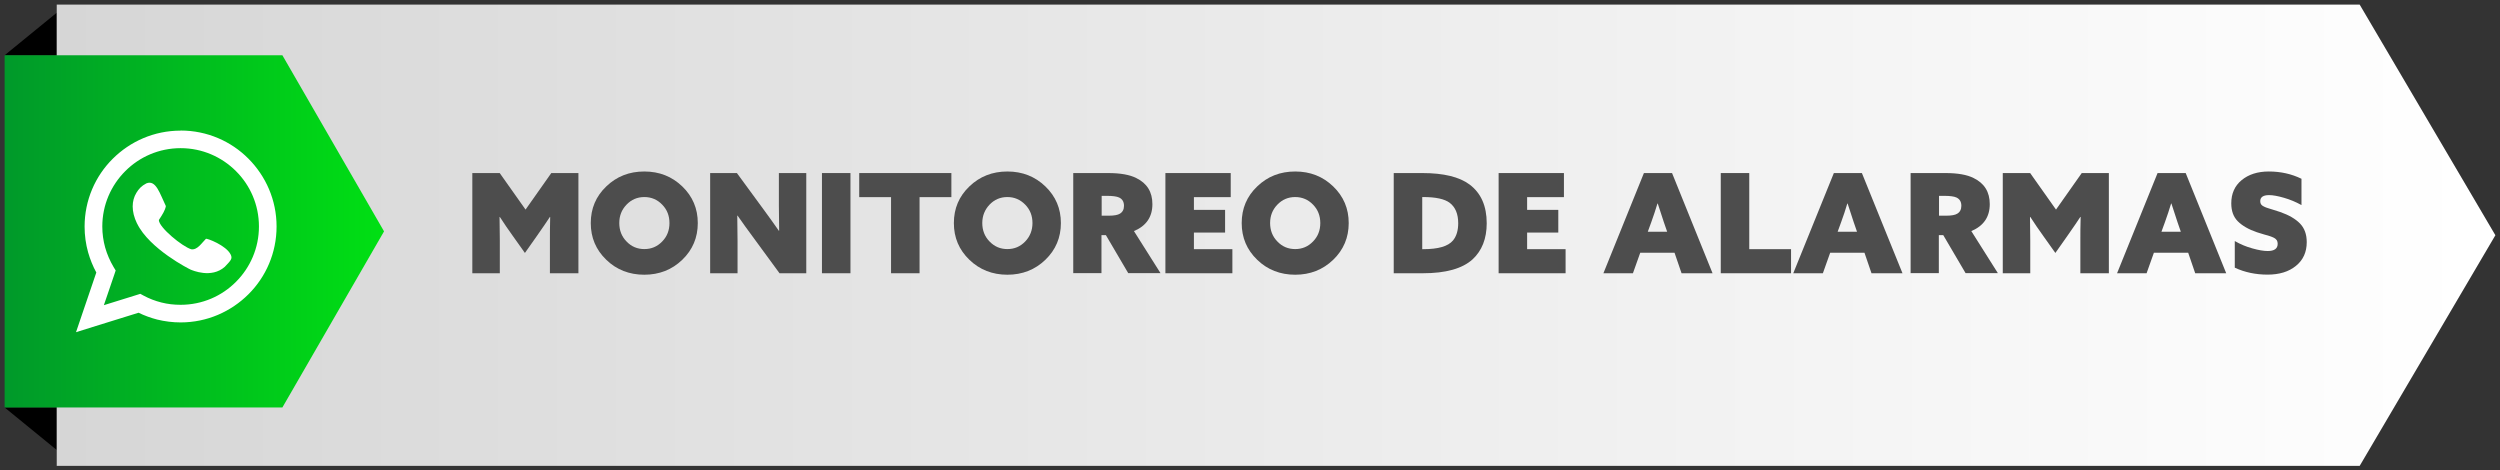
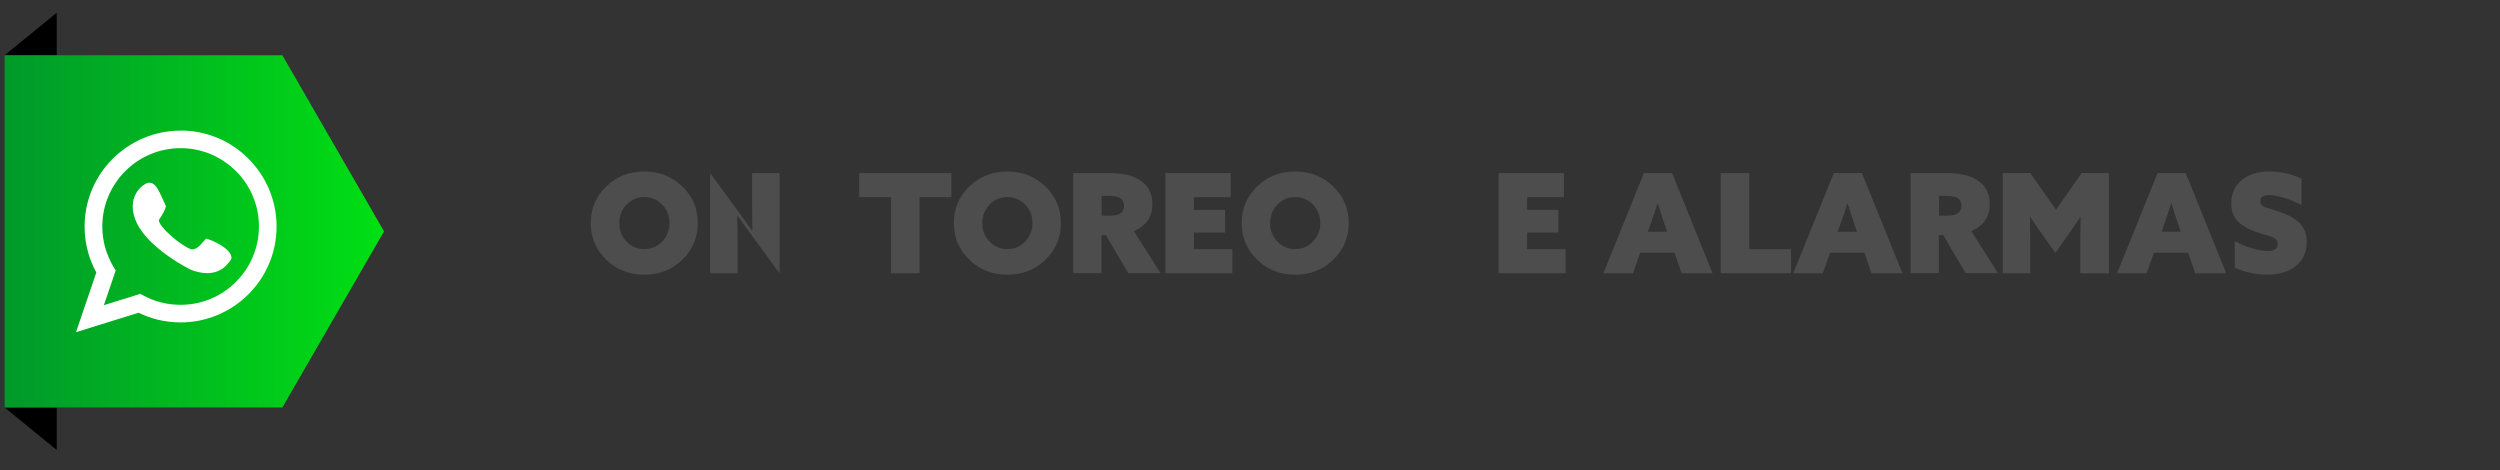
<svg xmlns="http://www.w3.org/2000/svg" id="Capa_1" version="1.1" viewBox="0 0 271 51">
  <rect x="0" y="0" width="271" height="51" fill="#333333" stroke="none" />
  <defs>
    <style>
      .st0 {
        fill: #4d4d4d;
      }

      .st1 {
        fill: url(#linear-gradient1);
      }

      .st2 {
        fill: #fff;
        fill-rule: evenodd;
      }

      .st3 {
        fill: url(#linear-gradient);
      }
    </style>
    <linearGradient id="linear-gradient" x1="6.15" y1="25.5" x2="270.5" y2="25.5" gradientUnits="userSpaceOnUse">
      <stop offset="0" stop-color="#d6d6d6" />
      <stop offset=".99" stop-color="#fff" />
    </linearGradient>
    <linearGradient id="linear-gradient1" x1=".5" y1="25.08" x2="41.63" y2="25.08" gradientUnits="userSpaceOnUse">
      <stop offset="0" stop-color="#00992a" />
      <stop offset="1" stop-color="#00e013" />
    </linearGradient>
  </defs>
  <g>
    <polygon points=".5 44.17 6.15 48.78 6.15 44.17 .5 44.17" />
    <polygon points=".5 5.99 6.15 1.38 6.15 5.99 .5 5.99" />
  </g>
-   <polygon class="st3" points="6.15 .5 255.79 .5 270.5 25.5 255.79 50.5 6.15 50.5 6.15 .5" />
  <polygon class="st1" points=".5 5.99 30.61 5.99 41.63 25.08 30.61 44.17 .5 44.17 .5 5.99" />
  <g>
    <path class="st2" d="M19.58,14.15c2.87,0,5.47,1.16,7.35,3.05s3.05,4.48,3.05,7.35-1.16,5.47-3.05,7.35-4.48,3.05-7.35,3.05c-.87,0-1.72-.11-2.54-.31-.7-.18-1.38-.43-2.02-.74l-4.99,1.55-1.79.56.6-1.77,1.6-4.7c-.37-.68-.67-1.42-.89-2.19-.25-.89-.38-1.83-.38-2.79,0-2.87,1.16-5.47,3.05-7.35s4.48-3.05,7.35-3.05h0ZM25.58,18.55c-1.54-1.54-3.66-2.49-6-2.49s-4.47.95-6,2.49c-1.54,1.54-2.49,3.66-2.49,6,0,.8.11,1.56.31,2.28.21.74.52,1.45.91,2.11l.23.38-.14.42-1.14,3.34,3.57-1.11.38-.12.35.19c.61.33,1.26.58,1.94.75.66.17,1.36.25,2.08.25,2.35,0,4.47-.95,6-2.49,1.54-1.54,2.49-3.66,2.49-6s-.95-4.47-2.49-6Z" />
    <path class="st2" d="M14.86,24.23c1.34,2.76,5.66,4.94,5.81,5,.16.06,2.24.99,3.7-.31.64-.68.86-.87.64-1.32-.49-1.01-2.61-1.8-2.69-1.71-.45.44-.93,1.24-1.59,1.13-.97-.29-3.51-2.37-3.51-3.17.37-.57.68-1.04.76-1.51-.65-1.34-1.07-2.9-2.12-2.46-.53.27-.83.61-1.08,1.03-.51.84-.57,1.99.07,3.31Z" />
  </g>
  <g>
-     <path class="st0" d="M54.17,29.62h-2.97v-10.86h2.97l2.8,3.96,2.79-3.96h2.94v10.86h-3.09v-3.54c0-.7,0-1.55.03-2.55l-.03-.02c-.25.39-.72,1.08-1.42,2.08l-1.29,1.83-1.3-1.83c-.48-.67-.96-1.36-1.42-2.08l-.03.02c.02,1,.03,1.85.03,2.55v3.54Z" />
    <path class="st0" d="M65.72,28.16c-1.12-1.08-1.68-2.4-1.68-3.98s.56-2.9,1.68-3.97c1.12-1.08,2.49-1.62,4.12-1.62s3,.54,4.12,1.62c1.12,1.08,1.68,2.4,1.68,3.97s-.56,2.9-1.68,3.98c-1.12,1.08-2.5,1.62-4.12,1.62s-3.01-.54-4.12-1.62ZM67.92,22.18c-.53.55-.79,1.21-.79,2s.26,1.46.79,2c.52.55,1.17.82,1.93.82s1.4-.27,1.93-.82c.53-.54.79-1.21.79-2s-.26-1.46-.79-2c-.52-.54-1.17-.82-1.93-.82s-1.4.27-1.93.82Z" />
-     <path class="st0" d="M84.5,29.62l-2.88-3.93c-.56-.76-1.12-1.53-1.67-2.32h-.03c.02,1.23.03,2.15.03,2.77v3.48h-2.97v-10.86h2.9l2.88,3.93c.56.76,1.12,1.54,1.67,2.33l.03-.02c-.02-1.22-.03-2.14-.03-2.76v-3.48h2.97v10.86h-2.89Z" />
-     <path class="st0" d="M89.1,29.62v-10.86h3.09v10.86h-3.09Z" />
+     <path class="st0" d="M84.5,29.62l-2.88-3.93c-.56-.76-1.12-1.53-1.67-2.32h-.03c.02,1.23.03,2.15.03,2.77v3.48h-2.97v-10.86l2.88,3.93c.56.76,1.12,1.54,1.67,2.33l.03-.02c-.02-1.22-.03-2.14-.03-2.76v-3.48h2.97v10.86h-2.89Z" />
    <path class="st0" d="M96.59,29.62v-8.25h-3.45v-2.61h9.99v2.61h-3.45v8.25h-3.09Z" />
    <path class="st0" d="M105.08,28.16c-1.12-1.08-1.68-2.4-1.68-3.98s.56-2.9,1.68-3.97c1.12-1.08,2.5-1.62,4.12-1.62s3,.54,4.12,1.62c1.12,1.08,1.68,2.4,1.68,3.97s-.56,2.9-1.68,3.98-2.5,1.62-4.12,1.62-3-.54-4.12-1.62ZM107.27,22.18c-.52.55-.79,1.21-.79,2s.26,1.46.79,2c.53.55,1.17.82,1.93.82s1.4-.27,1.93-.82c.52-.54.79-1.21.79-2s-.26-1.46-.79-2c-.53-.54-1.17-.82-1.93-.82s-1.4.27-1.93.82Z" />
    <path class="st0" d="M116.34,29.62v-10.86h3.79c1.31,0,2.33.18,3.04.54,1.17.57,1.75,1.51,1.75,2.83,0,1.39-.67,2.36-2,2.92l2.88,4.56h-3.5l-2.42-4.12h-.48v4.12h-3.09ZM119.43,23.38h.76c.57,0,.98-.07,1.21-.22.29-.17.44-.46.44-.85,0-.43-.17-.73-.53-.9-.26-.12-.7-.18-1.32-.18h-.57v2.16Z" />
    <path class="st0" d="M126.33,29.62v-10.86h7.08v2.61h-3.99v1.38h3.38v2.46h-3.38v1.8h4.17v2.61h-7.26Z" />
    <path class="st0" d="M136.28,28.16c-1.12-1.08-1.68-2.4-1.68-3.98s.56-2.9,1.68-3.97c1.12-1.08,2.49-1.62,4.12-1.62s3,.54,4.12,1.62c1.12,1.08,1.68,2.4,1.68,3.97s-.56,2.9-1.68,3.98c-1.12,1.08-2.5,1.62-4.12,1.62s-3.01-.54-4.12-1.62ZM138.47,22.18c-.53.55-.79,1.21-.79,2s.26,1.46.79,2c.52.55,1.17.82,1.93.82s1.4-.27,1.93-.82c.53-.54.79-1.21.79-2s-.26-1.46-.79-2c-.52-.54-1.17-.82-1.93-.82s-1.4.27-1.93.82Z" />
-     <path class="st0" d="M151.08,29.62v-10.86h3.12c2.3,0,4,.42,5.1,1.24,1.24.93,1.86,2.33,1.86,4.2,0,1.67-.52,2.98-1.54,3.92-1.11,1-2.9,1.5-5.36,1.5h-3.18ZM154.17,27.01h.12c1.62,0,2.69-.31,3.22-.95.37-.45.56-1.07.56-1.86,0-1.01-.31-1.75-.93-2.22-.55-.41-1.5-.62-2.87-.62h-.1v5.64Z" />
    <path class="st0" d="M162.45,29.62v-10.86h7.08v2.61h-3.99v1.38h3.38v2.46h-3.38v1.8h4.17v2.61h-7.26Z" />
    <path class="st0" d="M173.81,29.62l4.39-10.86h3.05l4.39,10.86h-3.36l-.76-2.22h-3.72l-.79,2.22h-3.2ZM179.7,22.06h-.03c-.2.67-.43,1.35-.67,2.02l-.38,1.04h2.1l-.36-1.04c-.19-.56-.41-1.23-.66-2.02Z" />
    <path class="st0" d="M186.53,29.62v-10.86h3.09v8.25h4.53v2.61h-7.62Z" />
    <path class="st0" d="M194.39,29.62l4.4-10.86h3.04l4.4,10.86h-3.36l-.76-2.22h-3.72l-.79,2.22h-3.2ZM200.28,22.06h-.03c-.2.67-.42,1.35-.67,2.02l-.38,1.04h2.1l-.36-1.04c-.19-.56-.41-1.23-.66-2.02Z" />
    <path class="st0" d="M207.11,29.62v-10.86h3.79c1.31,0,2.33.18,3.04.54,1.17.57,1.75,1.51,1.75,2.83,0,1.39-.67,2.36-2,2.92l2.88,4.56h-3.5l-2.42-4.12h-.48v4.12h-3.09ZM210.2,23.38h.76c.57,0,.98-.07,1.21-.22.29-.17.44-.46.44-.85,0-.43-.17-.73-.53-.9-.26-.12-.7-.18-1.32-.18h-.57v2.16Z" />
    <path class="st0" d="M220.07,29.62h-2.97v-10.86h2.97l2.8,3.96,2.79-3.96h2.94v10.86h-3.09v-3.54c0-.7,0-1.55.03-2.55l-.03-.02c-.25.39-.72,1.08-1.42,2.08l-1.29,1.83-1.3-1.83c-.48-.67-.96-1.36-1.42-2.08l-.03.02c.02,1,.03,1.85.03,2.55v3.54Z" />
    <path class="st0" d="M229.49,29.62l4.39-10.86h3.05l4.39,10.86h-3.36l-.76-2.22h-3.72l-.79,2.22h-3.2ZM235.38,22.06h-.03c-.2.67-.43,1.35-.67,2.02l-.38,1.04h2.1l-.36-1.04c-.19-.56-.41-1.23-.66-2.02Z" />
    <path class="st0" d="M242.25,29.03v-2.9c.61.35,1.25.62,1.92.8.67.19,1.22.28,1.65.28.72,0,1.08-.26,1.08-.78,0-.15-.03-.28-.09-.38-.06-.1-.17-.19-.31-.27-.15-.08-.3-.13-.44-.18-.15-.04-.36-.11-.65-.19s-.54-.16-.75-.23c-.91-.31-1.6-.71-2.08-1.19s-.71-1.13-.71-1.95c0-1.05.37-1.89,1.12-2.51s1.73-.94,2.95-.94c1.3,0,2.48.27,3.54.79v2.85c-.61-.34-1.24-.6-1.9-.79s-1.19-.29-1.61-.29c-.64,0-.96.22-.96.66,0,.14.03.25.09.34.06.09.16.17.31.24.14.07.29.13.43.17.14.04.34.11.61.19.27.08.51.16.72.23.94.33,1.65.74,2.14,1.24s.74,1.17.74,2.03c0,1.08-.39,1.94-1.17,2.57-.78.64-1.81.95-3.08.95s-2.48-.25-3.54-.75Z" />
  </g>
</svg>